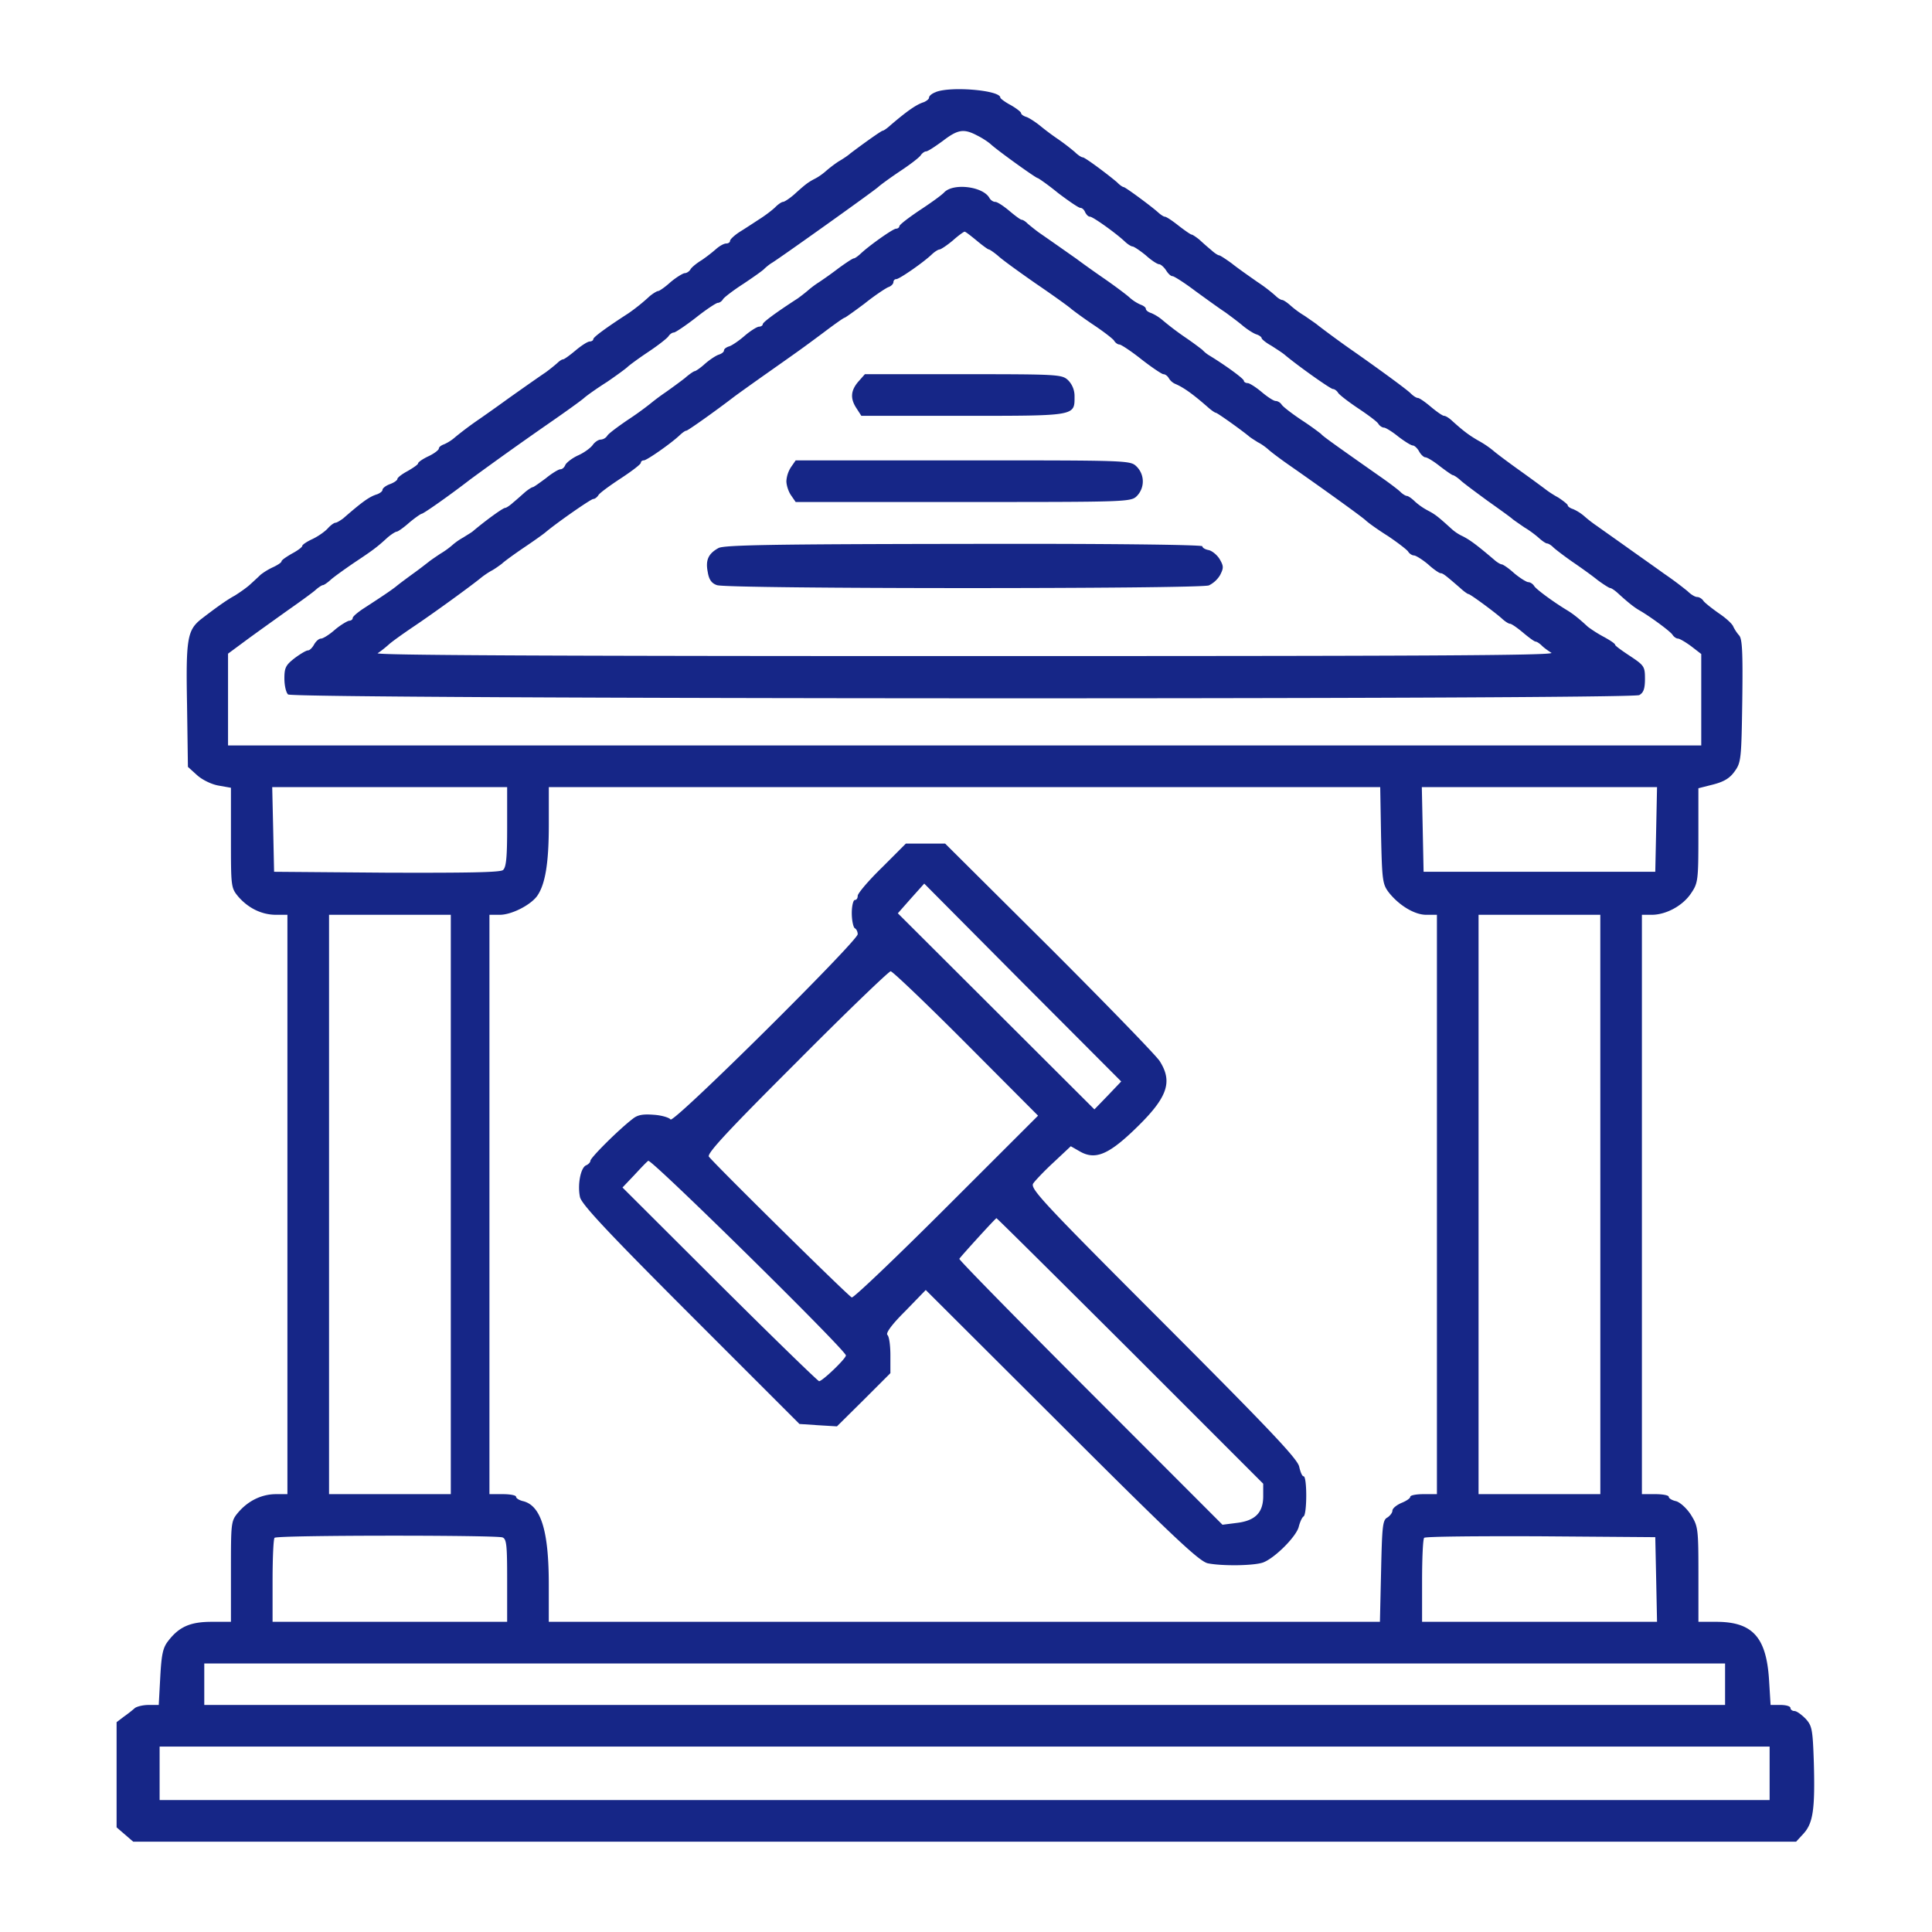
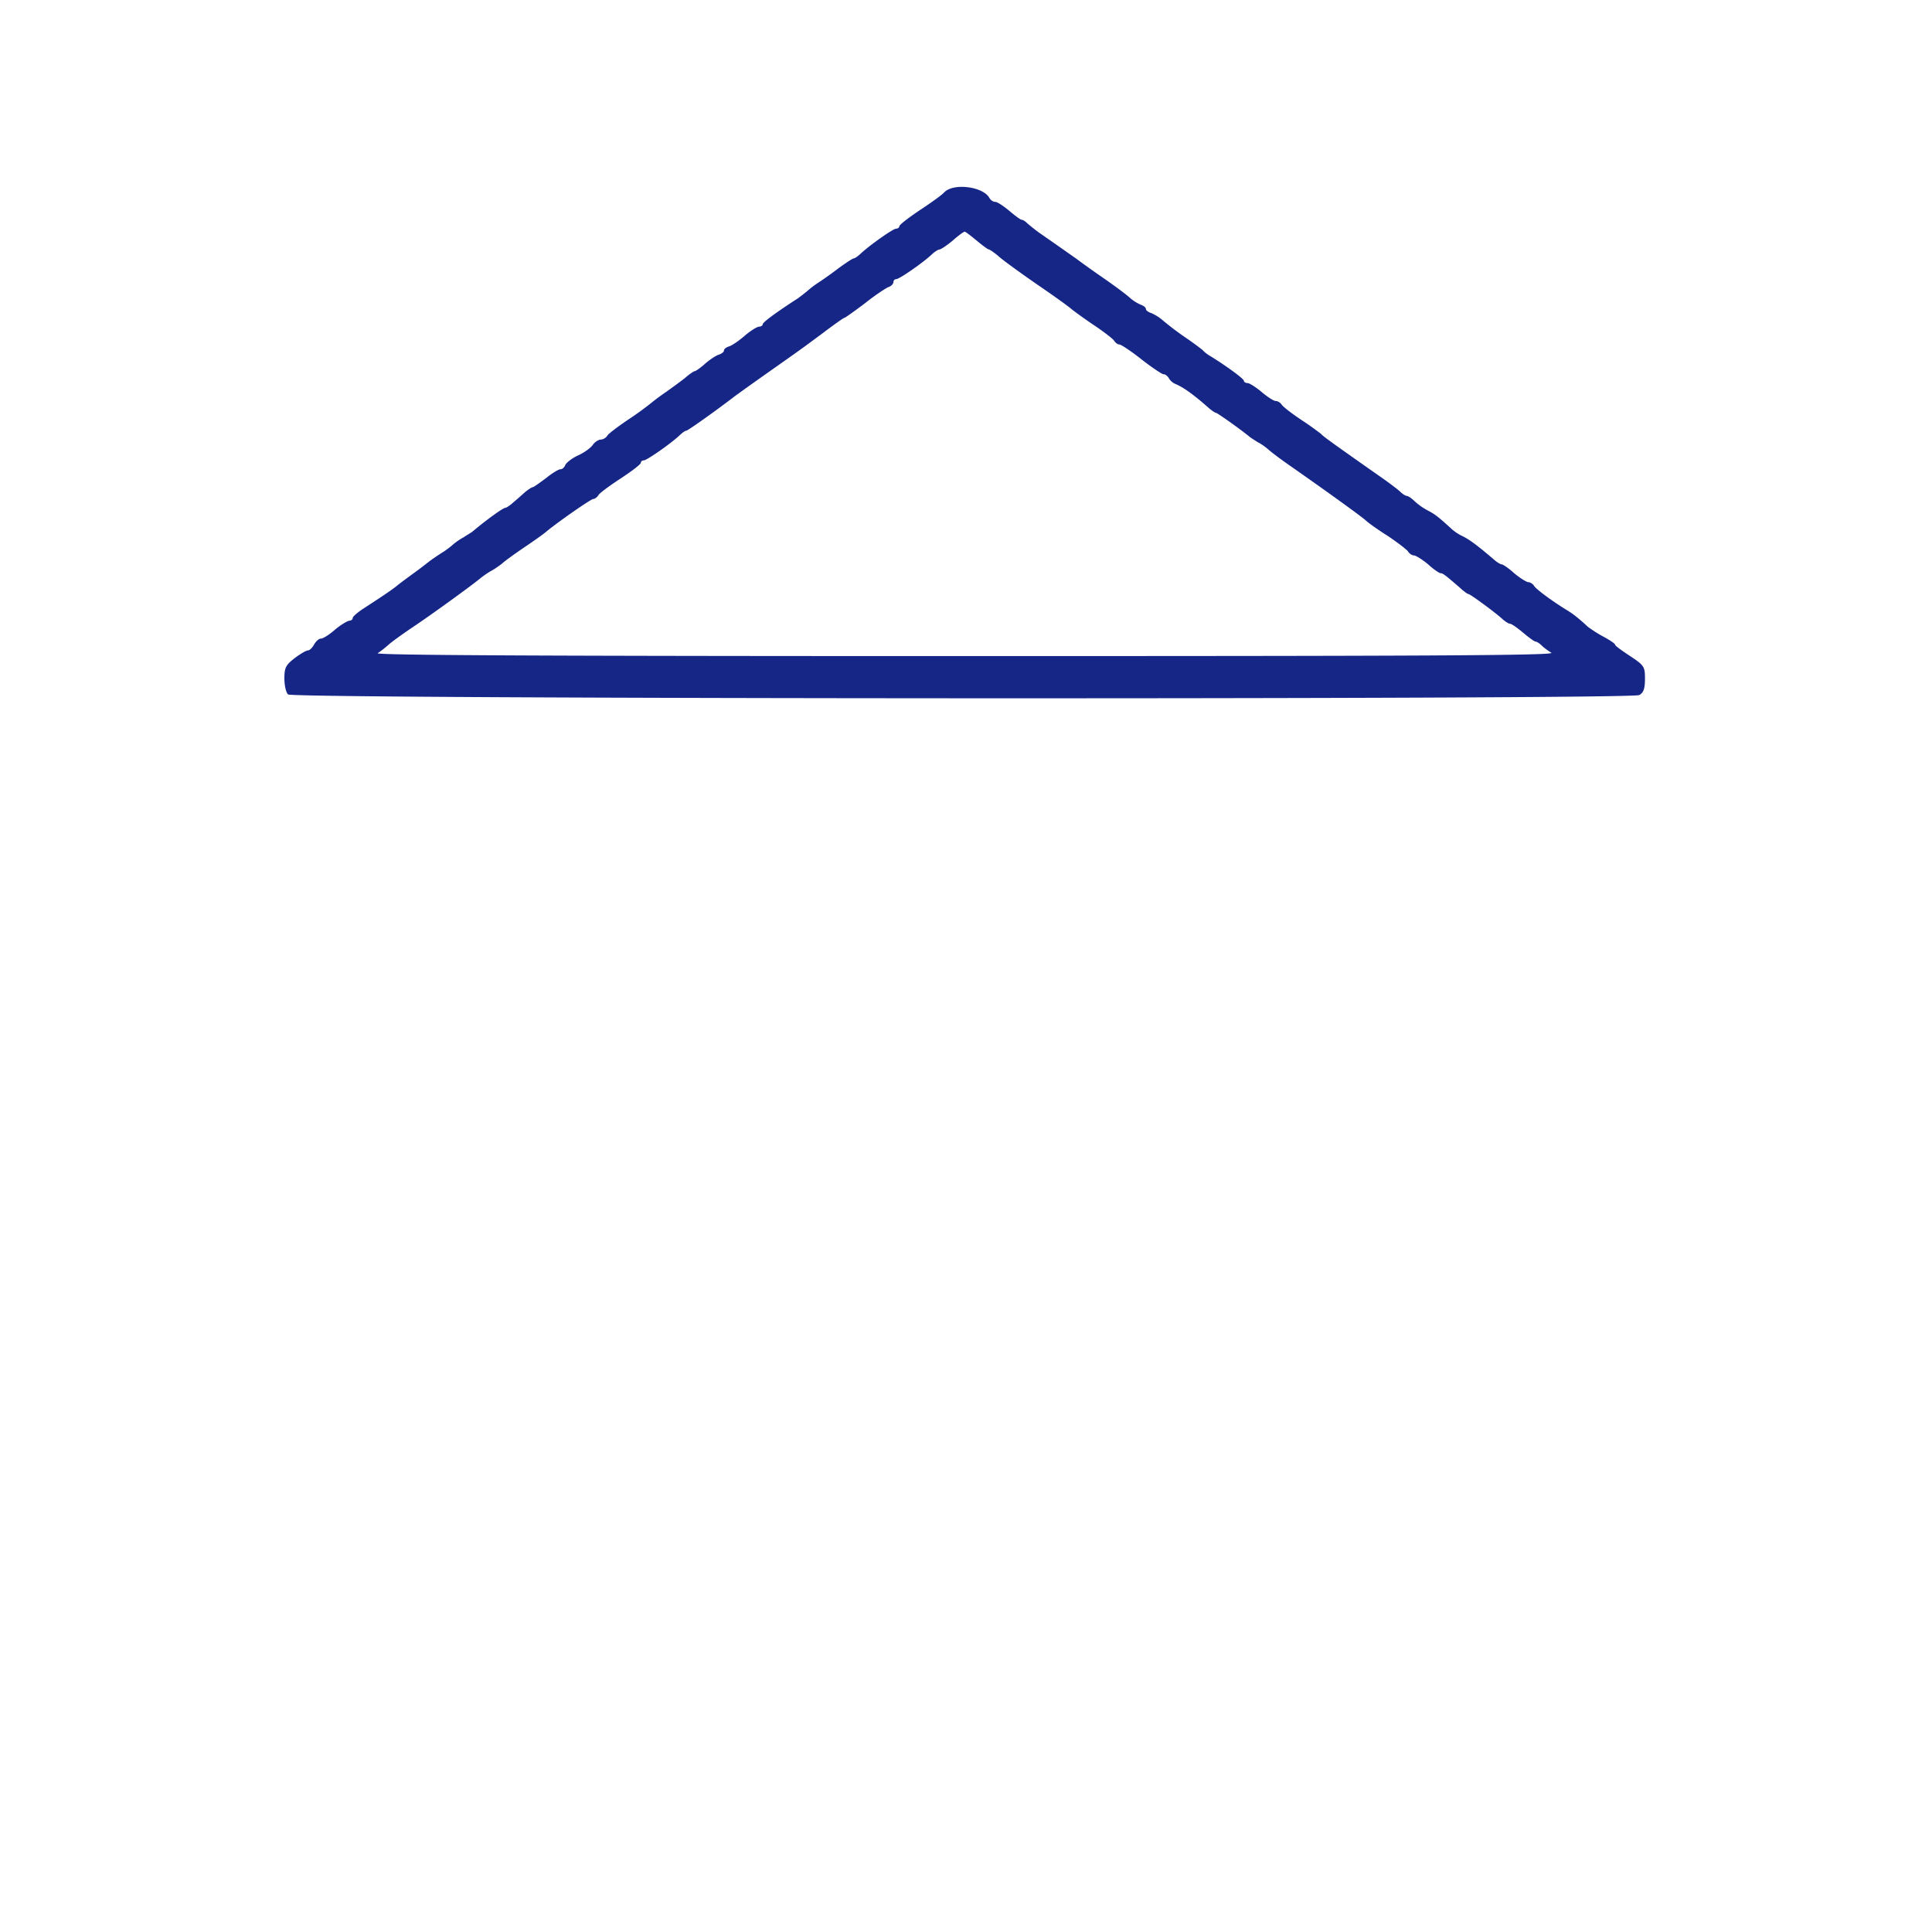
<svg xmlns="http://www.w3.org/2000/svg" width="60" height="60">
-   <path d="M29.063 2.86c-.118.042-.211.117-.211.171 0 .047-.075.102-.157.14-.242.075-.535.286-1.043.72-.101.093-.21.168-.238.168-.039 0-.547.359-1.008.707-.047.046-.21.16-.367.25a4 4 0 0 0-.398.304c-.075.067-.211.168-.32.223-.223.117-.29.164-.657.496-.148.129-.305.23-.344.23-.043 0-.156.075-.246.168-.094.09-.289.239-.445.34s-.434.285-.617.399c-.192.117-.34.258-.34.304 0 .047-.055.082-.121.082-.067 0-.203.075-.305.165a5 5 0 0 1-.453.351c-.156.094-.313.223-.348.285-.039.067-.12.121-.187.121-.063.012-.258.13-.434.278-.172.156-.347.277-.387.277-.035 0-.156.074-.257.156a6 6 0 0 1-.664.535c-.672.434-1.09.739-1.09.801 0 .04-.055.074-.11.074-.066 0-.265.13-.441.278s-.352.277-.39.277c-.036 0-.118.055-.184.121a6 6 0 0 1-.348.278c-.242.164-.676.468-1.172.82-.16.117-.547.394-.867.617a11 11 0 0 0-.766.57 1.4 1.4 0 0 1-.351.23c-.094.032-.168.087-.168.134 0 .043-.145.156-.32.238s-.325.184-.325.223c0 .035-.148.136-.324.238-.176.094-.32.203-.32.25 0 .035-.102.11-.23.156-.13.047-.231.13-.231.176 0 .047-.074.101-.16.137-.246.074-.461.23-1.059.75-.094.07-.203.136-.242.136-.043 0-.156.082-.238.176-.094.102-.305.25-.48.332-.177.082-.313.176-.313.211 0 .04-.149.149-.325.242-.175.102-.32.2-.32.239 0 .035-.113.109-.25.175a2 2 0 0 0-.398.239c-.074.074-.23.215-.34.316-.11.098-.324.246-.461.332-.27.145-.645.422-1.05.734-.427.344-.473.61-.434 2.676l.027 1.91.285.258c.164.149.461.29.672.324l.379.067v1.547c0 1.531 0 1.558.23 1.836.313.359.73.562 1.172.562h.352v17.992h-.352c-.441 0-.86.2-1.172.563-.23.273-.23.305-.23 1.844v1.558h-.598c-.656 0-1.008.149-1.347.59-.168.211-.211.414-.25 1.125l-.047.867h-.313c-.176 0-.36.047-.426.094-.062.055-.21.176-.34.266l-.23.175v3.266l.516.445H55.78l.23-.25c.294-.324.36-.746.321-2.187-.035-1.059-.055-1.16-.258-1.383-.129-.129-.277-.238-.347-.238-.067 0-.122-.047-.122-.094 0-.055-.14-.094-.312-.094h-.305l-.047-.765c-.082-1.336-.507-1.817-1.644-1.817h-.55v-1.476c0-1.422-.013-1.493-.231-1.844-.13-.203-.332-.387-.461-.426-.13-.027-.23-.09-.23-.137s-.188-.082-.419-.082h-.414V28.41h.305c.441 0 .96-.277 1.219-.664.218-.32.23-.394.23-1.808V24.48l.461-.117c.332-.086.516-.195.664-.406.203-.277.211-.398.238-2.195.02-1.516 0-1.93-.101-2.032a1.3 1.3 0 0 1-.176-.265c-.027-.086-.23-.27-.45-.418-.222-.156-.444-.332-.48-.387-.039-.062-.129-.12-.195-.12-.062 0-.191-.075-.293-.177a11 11 0 0 0-.738-.55c-.297-.215-.832-.59-1.192-.848-.351-.25-.746-.527-.875-.621a4 4 0 0 1-.406-.313 1.4 1.4 0 0 0-.351-.222c-.094-.028-.164-.082-.164-.118 0-.027-.141-.14-.297-.242-.168-.09-.34-.21-.399-.258a50 50 0 0 0-.781-.57c-.379-.27-.758-.555-.84-.629a3 3 0 0 0-.453-.305c-.285-.164-.461-.292-.84-.636-.082-.074-.183-.137-.23-.137s-.23-.129-.407-.277c-.175-.149-.359-.278-.406-.278s-.144-.062-.23-.148c-.13-.129-1.051-.8-1.836-1.348-.332-.23-.93-.672-1.078-.793-.055-.043-.223-.156-.368-.258a3 3 0 0 1-.453-.332c-.101-.09-.215-.164-.25-.164s-.129-.054-.195-.12a5 5 0 0 0-.578-.442c-.25-.176-.61-.426-.793-.574-.188-.137-.363-.25-.39-.25-.036 0-.145-.07-.247-.164a9 9 0 0 1-.37-.325c-.102-.082-.212-.156-.24-.156s-.214-.129-.405-.277c-.196-.156-.38-.278-.426-.278-.035 0-.13-.062-.211-.136-.203-.184-1.016-.785-1.07-.785-.028 0-.122-.063-.204-.149-.312-.265-.996-.773-1.062-.773-.043 0-.156-.074-.246-.164a7 7 0 0 0-.508-.391 8 8 0 0 1-.59-.441c-.14-.11-.324-.23-.406-.258-.094-.028-.168-.082-.168-.121 0-.035-.148-.149-.324-.25-.172-.09-.32-.203-.32-.23 0-.231-1.544-.36-2.005-.173m1.273 1.343c.156.074.352.203.434.277.222.204 1.402 1.051 1.457 1.051.02 0 .316.203.636.465.325.246.637.461.692.461.058 0 .12.063.148.137.04.074.094.136.149.136.093 0 .84.536 1.097.786.082.074.184.14.23.14.048.008.231.13.407.274.176.16.36.277.414.277.047 0 .148.086.215.188.062.101.144.183.203.183.043 0 .367.203.707.461.344.25.766.555.934.664.164.121.414.305.554.426.137.11.32.23.414.258.082.027.157.082.157.117 0 .027.129.14.296.23.157.102.36.23.434.297.434.36 1.41 1.051 1.484 1.051.047 0 .122.055.157.113.035.063.324.285.629.489.304.203.59.414.625.48.039.063.12.117.175.117.047 0 .25.121.442.278.195.148.398.277.453.277.047 0 .14.082.195.184s.149.183.192.183c.058 0 .257.121.453.277.195.149.379.278.406.278s.129.066.223.148c.082.082.468.367.847.645.38.27.739.527.785.574.055.043.22.156.368.258.156.09.359.246.453.332.101.09.21.164.25.164.035 0 .129.055.191.121.067.063.332.266.582.441.258.176.61.426.793.575.184.136.36.246.387.246.039 0 .148.074.242.16.32.293.508.441.672.535.332.191.95.645 1.023.754.04.066.121.121.168.121.055 0 .239.11.414.238l.313.242v2.84H7.082v-2.851l.598-.442c.324-.238.894-.644 1.254-.902.359-.25.75-.535.851-.621.098-.09.211-.164.246-.164.028 0 .14-.074.242-.168.09-.082.422-.32.72-.524.581-.386.71-.48 1.042-.785.117-.101.25-.183.285-.183s.211-.121.387-.278c.176-.148.352-.27.387-.277.058 0 .894-.59 1.504-1.062a114 114 0 0 1 2.453-1.75c.52-.36 1.008-.711 1.09-.786.082-.074.406-.304.71-.496.297-.203.59-.418.637-.465.055-.054.34-.265.645-.468s.59-.426.629-.489c.035-.054.11-.113.164-.113.047 0 .36-.21.683-.46.325-.259.637-.462.684-.462.055 0 .129-.054.164-.117.04-.059.324-.277.629-.473.305-.203.602-.414.644-.46.055-.055.168-.149.25-.196.278-.172 3.137-2.21 3.293-2.351.082-.075.399-.305.704-.508s.59-.422.625-.489c.039-.054.113-.109.156-.109.058 0 .277-.148.52-.324.468-.36.652-.387 1.058-.176M15.75 25.68c0 .933-.027 1.254-.129 1.34-.082.074-1.113.09-3.613.082l-3.496-.028-.028-1.32-.03-1.309h7.296Zm27.14.27c.032 1.402.047 1.51.243 1.769.324.406.8.691 1.16.691h.332v17.992h-.414c-.23 0-.414.035-.414.082s-.121.13-.277.192c-.149.066-.278.168-.278.242 0 .062-.074.156-.156.21-.148.075-.164.278-.195 1.661l-.036 1.578H17.043v-1.164c0-1.648-.238-2.441-.793-2.582-.121-.027-.223-.09-.223-.137s-.183-.082-.414-.082H15.2V28.41h.32c.364 0 .942-.293 1.157-.578.258-.363.367-1.027.367-2.215v-1.172h25.82Zm8.544-.196-.028 1.32h-7.195l-.027-1.32-.028-1.309h7.305ZM14 37.406v8.996h-3.781V28.41H14Zm35.7 0v8.996h-3.782V28.41h3.781Zm-34.095 10.34c.13.047.145.258.145 1.34v1.281H8.465v-1.273c0-.7.027-1.309.062-1.336.075-.086 6.883-.086 7.078-.012m35.829 1.3.027 1.321h-7.297v-1.273c0-.7.027-1.309.066-1.336.036-.04 1.66-.055 3.618-.047l3.558.027Zm2.14 3.259v.644H6.344V51.66h47.23Zm1.383 2.765v.832h-50v-1.66h50Zm0 0" style="stroke:none;fill-rule:nonzero;fill:#162687;fill-opacity:1" />
  <path d="M29.332 5.965c-.082.094-.445.351-.785.574-.34.23-.617.441-.617.488 0 .035-.047.075-.102.075-.094 0-.84.527-1.11.785-.081.074-.171.136-.198.136-.04 0-.243.137-.465.297a12 12 0 0 1-.617.442 3 3 0 0 0-.368.277 6 6 0 0 1-.297.23c-.671.434-1.085.739-1.085.801 0 .04-.06.075-.114.075-.062 0-.265.128-.441.277-.176.156-.399.305-.48.332-.094.027-.169.082-.169.129s-.07.101-.156.129c-.09.027-.285.156-.433.285-.145.133-.293.23-.32.23s-.169.094-.305.215c-.141.11-.407.305-.59.434a7 7 0 0 0-.492.367 10 10 0 0 1-.708.508c-.296.203-.582.414-.62.48a.27.27 0 0 1-.204.121c-.07 0-.183.075-.246.164-.066.094-.27.243-.453.325-.184.082-.36.222-.398.293-.028.074-.09.14-.157.14-.054 0-.257.121-.449.278-.195.144-.379.277-.406.277s-.14.07-.242.156c-.102.09-.266.238-.367.32-.102.094-.215.168-.25.168-.067 0-.602.387-1.004.727-.047.04-.188.121-.29.188a2 2 0 0 0-.32.218 2.6 2.6 0 0 1-.398.29c-.149.1-.313.21-.367.257-.047.035-.258.203-.461.348-.203.148-.453.332-.555.418-.176.136-.426.304-1.035.699-.164.113-.305.23-.305.277s-.055.082-.11.082c-.062.012-.265.13-.44.278-.176.156-.372.277-.434.277-.067 0-.156.082-.215.184-.055.101-.137.183-.191.183-.055 0-.243.113-.415.242-.27.211-.316.293-.316.625 0 .215.047.434.113.5.145.149 41.688.164 41.965.02.13-.074.176-.195.176-.508 0-.379-.027-.414-.461-.703-.25-.164-.465-.32-.465-.348 0-.039-.156-.14-.34-.242a4 4 0 0 1-.508-.32c-.312-.29-.488-.418-.636-.508-.434-.262-.969-.656-1.031-.758-.04-.066-.122-.12-.188-.12-.062-.009-.258-.13-.434-.278-.171-.156-.347-.274-.386-.274-.035 0-.149-.066-.23-.14-.552-.469-.774-.637-1.032-.758a1.4 1.4 0 0 1-.324-.23c-.406-.368-.48-.422-.692-.536a2 2 0 0 1-.414-.285c-.101-.101-.215-.176-.25-.176-.039 0-.129-.054-.195-.117-.062-.066-.367-.297-.672-.508-1.496-1.05-1.754-1.238-1.8-1.3a9 9 0 0 0-.598-.426c-.305-.203-.59-.422-.63-.489-.034-.054-.116-.109-.183-.109-.062 0-.258-.129-.433-.277-.176-.149-.38-.278-.434-.278-.062 0-.121-.035-.121-.074 0-.062-.57-.48-1.098-.8a1 1 0 0 1-.191-.16 10 10 0 0 0-.555-.403 9 9 0 0 1-.683-.52 1.4 1.4 0 0 0-.348-.218c-.094-.028-.168-.086-.168-.13 0-.046-.074-.1-.164-.132a1.3 1.3 0 0 1-.352-.23c-.101-.09-.445-.348-.765-.57-.325-.223-.711-.5-.867-.618-.5-.352-.934-.656-1.172-.82-.13-.094-.286-.223-.352-.278-.062-.066-.148-.12-.184-.12-.039 0-.21-.13-.386-.278s-.371-.277-.434-.277c-.066 0-.148-.055-.187-.13-.203-.347-1.098-.46-1.391-.175m.996 1.504c.176.148.352.277.379.277s.164.094.293.203c.129.121.656.5 1.172.86.516.351 1.016.71 1.098.785.085.07.398.3.703.504.304.203.59.425.625.48.039.067.113.121.168.121.047 0 .359.203.683.461.32.25.637.461.68.461.059 0 .129.055.168.121a.44.44 0 0 0 .21.184c.259.11.563.332 1.016.73.102.09.211.164.239.164.039 0 .73.489 1.015.72.047.046.184.128.285.194.114.055.25.157.325.223.066.063.367.293.672.504.996.695 2.214 1.57 2.355 1.7.074.073.387.296.691.487.305.204.59.426.625.48.04.067.122.122.188.122.062.008.258.129.434.277.171.157.347.274.386.274.075 0 .164.074.61.46.109.102.23.188.257.188.055 0 .856.59 1.06.781.085.075.187.141.23.141.046 0 .23.129.406.277s.351.278.39.278c.036 0 .118.054.184.117.063.066.203.168.305.23.136.086-4.262.102-18.223.102-13.246 0-18.355-.027-18.227-.09.09-.055.239-.176.332-.258.09-.086.434-.332.774-.562.648-.434 1.836-1.3 2.105-1.524.082-.066.23-.168.332-.222.102-.055.239-.157.313-.211.066-.067.367-.285.664-.488.305-.204.617-.426.691-.489.352-.297 1.41-1.035 1.485-1.035.047 0 .12-.055.16-.121.035-.062.348-.293.7-.523.339-.223.616-.434.616-.48 0-.04.04-.075.094-.075.09 0 .848-.527 1.117-.785.082-.075.164-.137.203-.137.043 0 .895-.602 1.493-1.062.101-.075.535-.387.968-.692 1.125-.793 1.098-.773 1.782-1.281.34-.258.644-.473.671-.473.02 0 .305-.203.622-.441.312-.25.644-.469.734-.508.086-.027.16-.102.16-.156 0-.047.035-.094.09-.094.094 0 .852-.523 1.117-.781.082-.074.184-.14.23-.14.047-.009.231-.13.407-.278.176-.157.34-.274.367-.274.031 0 .195.13.371.274m0 0" style="stroke:none;fill-rule:nonzero;fill:#162687;fill-opacity:1" />
-   <path d="M26.656 11.852c-.238.277-.258.527-.054.832l.148.23h3.164c3.512 0 3.457.008 3.457-.601a.7.7 0 0 0-.203-.508c-.191-.176-.305-.184-3.254-.184H26.86ZM24.57 14.5a.9.9 0 0 0-.148.441c0 .13.066.332.148.446l.14.203h5.212c5.082 0 5.203 0 5.387-.188a.65.65 0 0 0-.02-.922c-.191-.183-.293-.183-5.387-.183h-5.191ZM22.313 17.02c-.317.175-.407.375-.333.746.036.23.118.351.286.406.293.121 14.98.121 15.277.008a.83.83 0 0 0 .348-.32c.113-.223.113-.278-.016-.5-.086-.137-.242-.258-.344-.278-.11-.02-.191-.074-.191-.117 0-.047-2.887-.086-7.399-.074-5.98.007-7.457.035-7.628.129M27.387 26.945c-.418.407-.75.801-.75.875 0 .075-.035.13-.09.13-.047 0-.094.183-.094.405 0 .23.047.442.094.473.055.027.09.117.09.184 0 .21-5.727 5.894-5.813 5.754-.035-.055-.273-.13-.515-.145-.34-.027-.508 0-.664.129-.442.34-1.31 1.207-1.31 1.3 0 .048-.065.11-.128.138-.176.066-.277.609-.195.988.047.222.867 1.097 3.441 3.672l3.375 3.375.582.039.582.035.828-.82.832-.832v-.551c0-.297-.035-.582-.093-.637-.055-.055.128-.316.554-.738l.637-.657 4.227 4.215c3.457 3.453 4.277 4.227 4.539 4.274.46.09 1.437.074 1.714-.028.368-.14 1.043-.82 1.106-1.117.039-.148.102-.285.148-.312.11-.074.11-1.246 0-1.246-.047 0-.101-.141-.136-.297-.047-.239-.907-1.145-4.22-4.465-3.788-3.79-4.148-4.18-4.038-4.336.062-.09.351-.395.644-.664l.52-.488.273.156c.461.27.86.121 1.618-.59 1.105-1.043 1.3-1.539.867-2.215-.121-.183-1.672-1.781-3.442-3.55l-3.218-3.2h-1.22Zm7.02 7.075-.419.433-3.05-3.043-3.055-3.047.406-.46.414-.462 3.055 3.075 3.062 3.07Zm-4.403-1.614 2.234 2.242-2.843 2.84c-1.56 1.559-2.887 2.825-2.942 2.805-.094-.027-4.18-4.059-4.437-4.371-.075-.094.617-.832 2.722-2.934 1.547-1.558 2.867-2.824 2.922-2.824.059 0 1.11 1.004 2.344 2.242m-3.734 9.688c0 .101-.73.8-.832.8-.036 0-1.43-1.355-3.09-3.007l-3.016-3.008.36-.379c.195-.21.386-.414.44-.45.095-.066 6.138 5.884 6.138 6.044m8.828-.149 4.132 4.133v.387c0 .515-.25.765-.832.832l-.433.055-4.094-4.098c-2.25-2.25-4.086-4.121-4.078-4.16.027-.055 1.098-1.235 1.152-1.262.008-.012 1.875 1.844 4.153 4.113m0 0" style="stroke:none;fill-rule:nonzero;fill:#162687;fill-opacity:1" />
</svg>